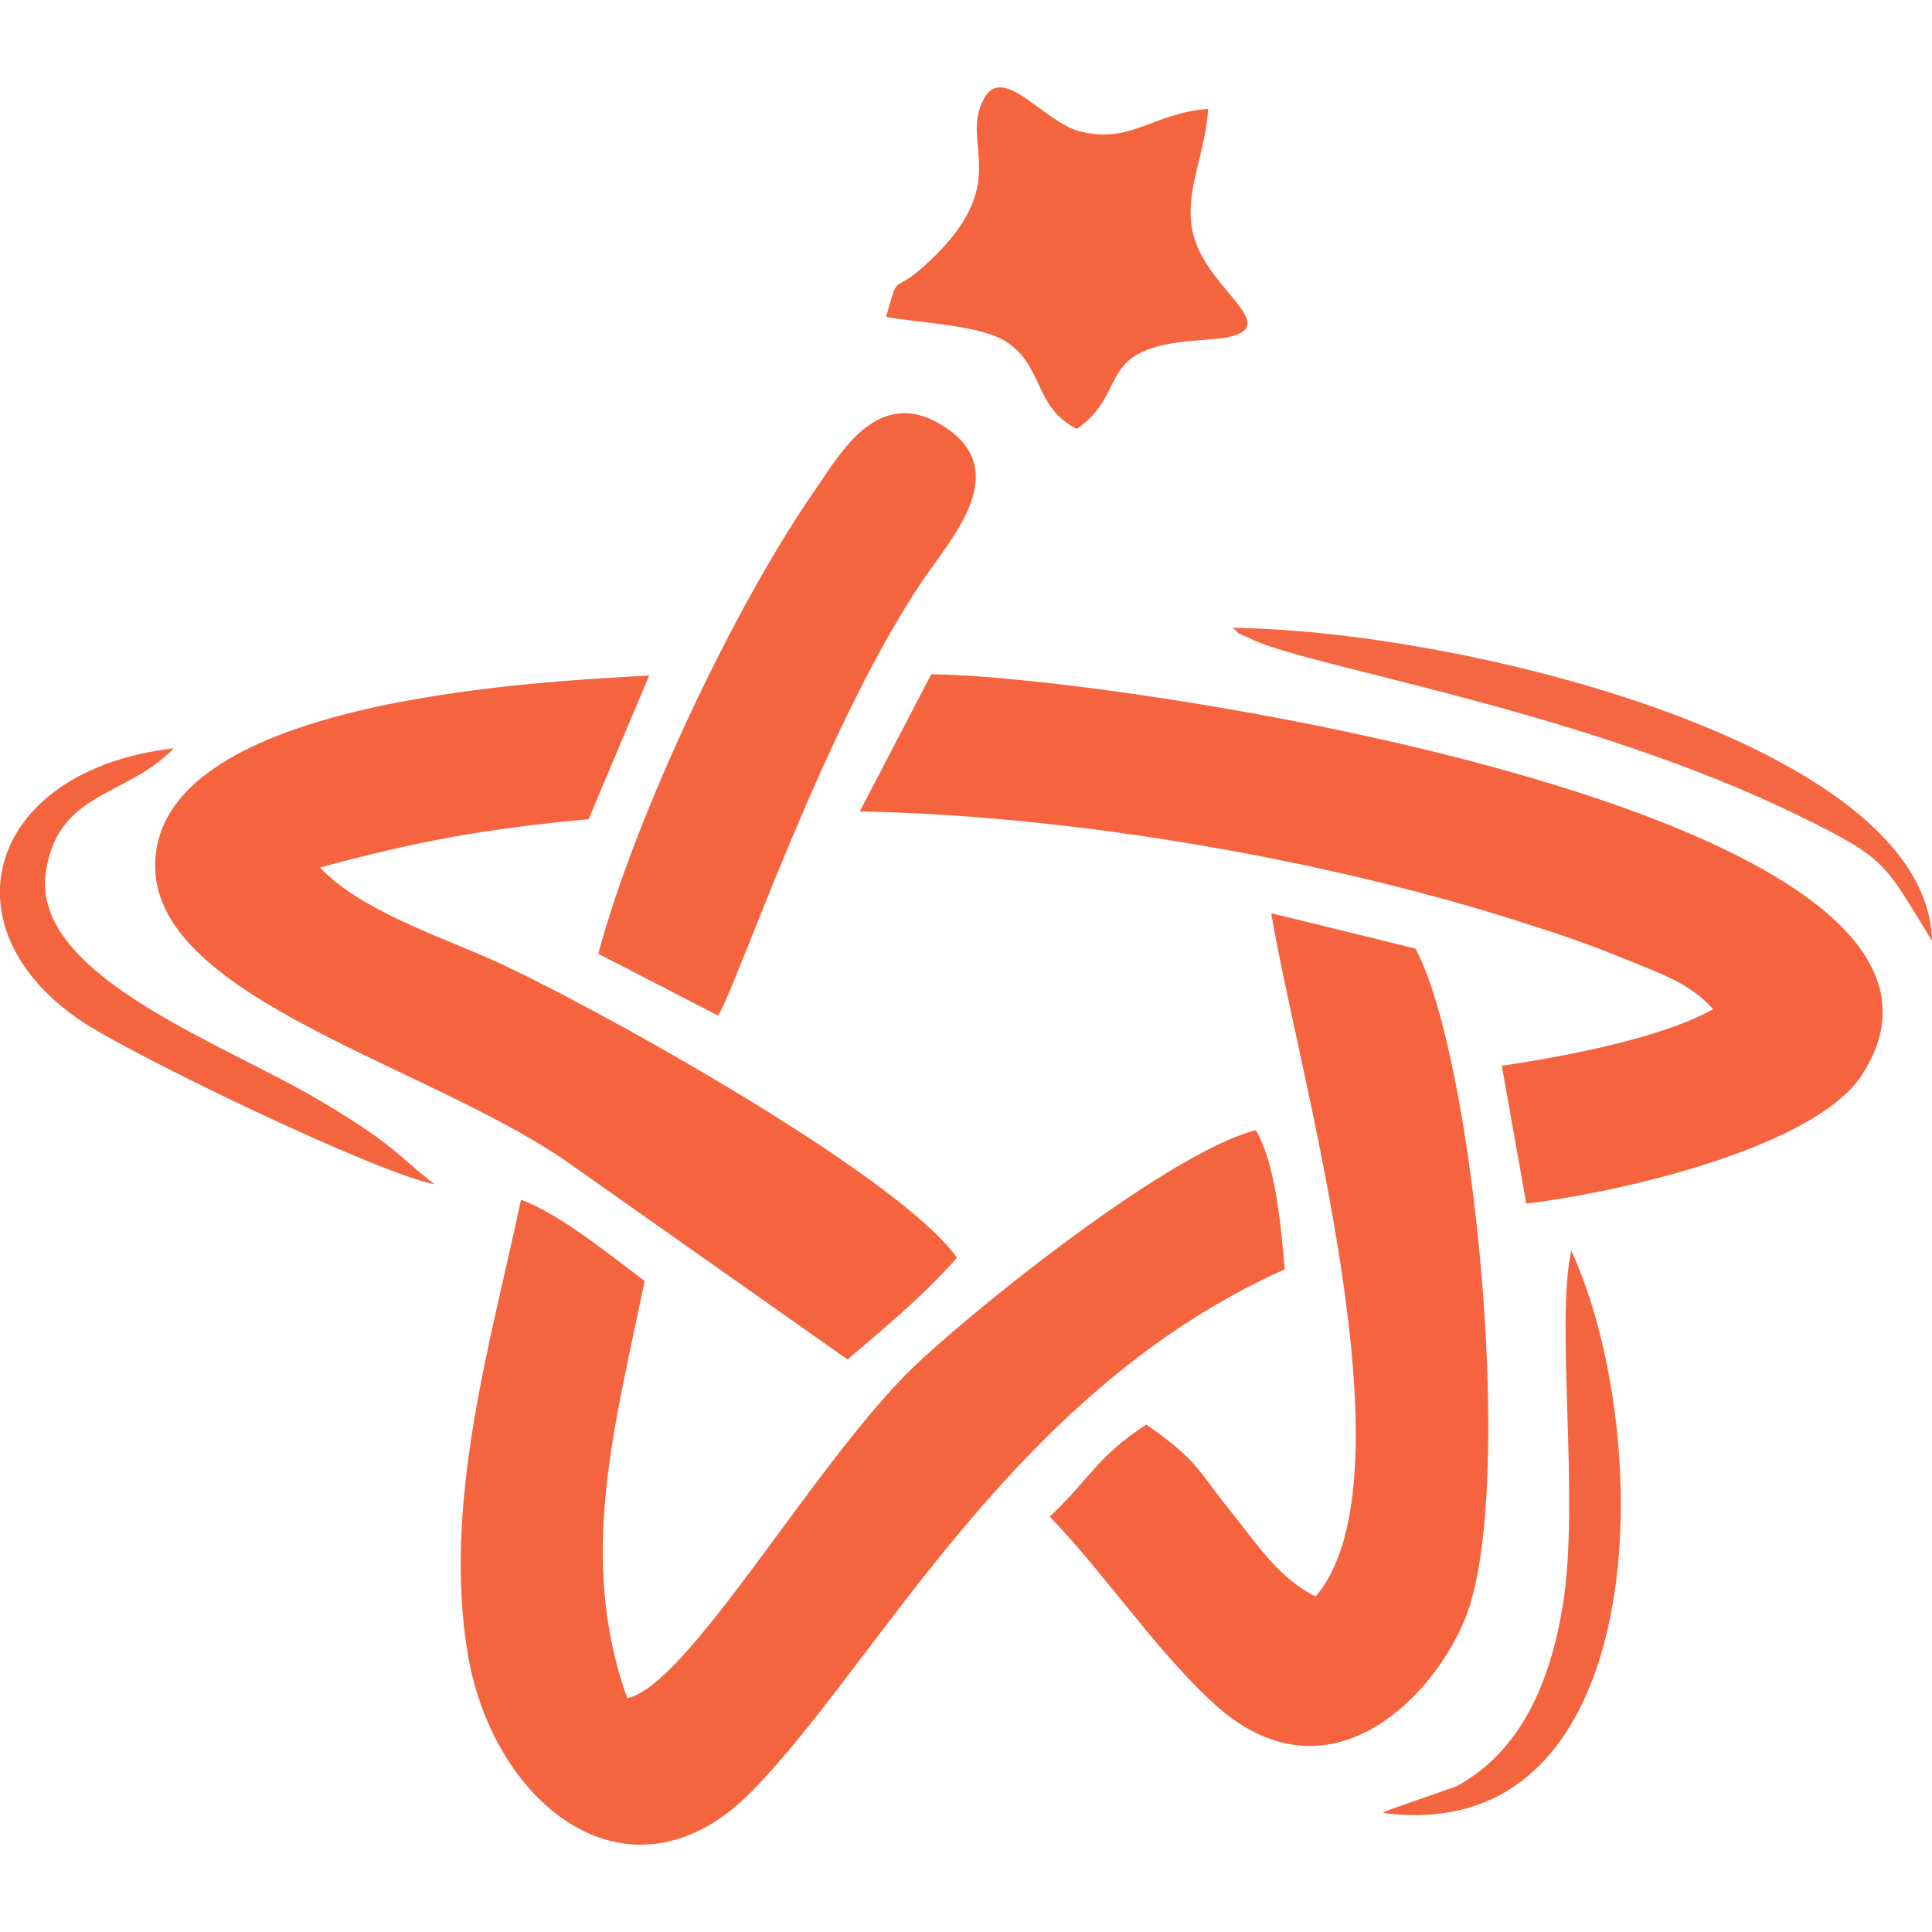
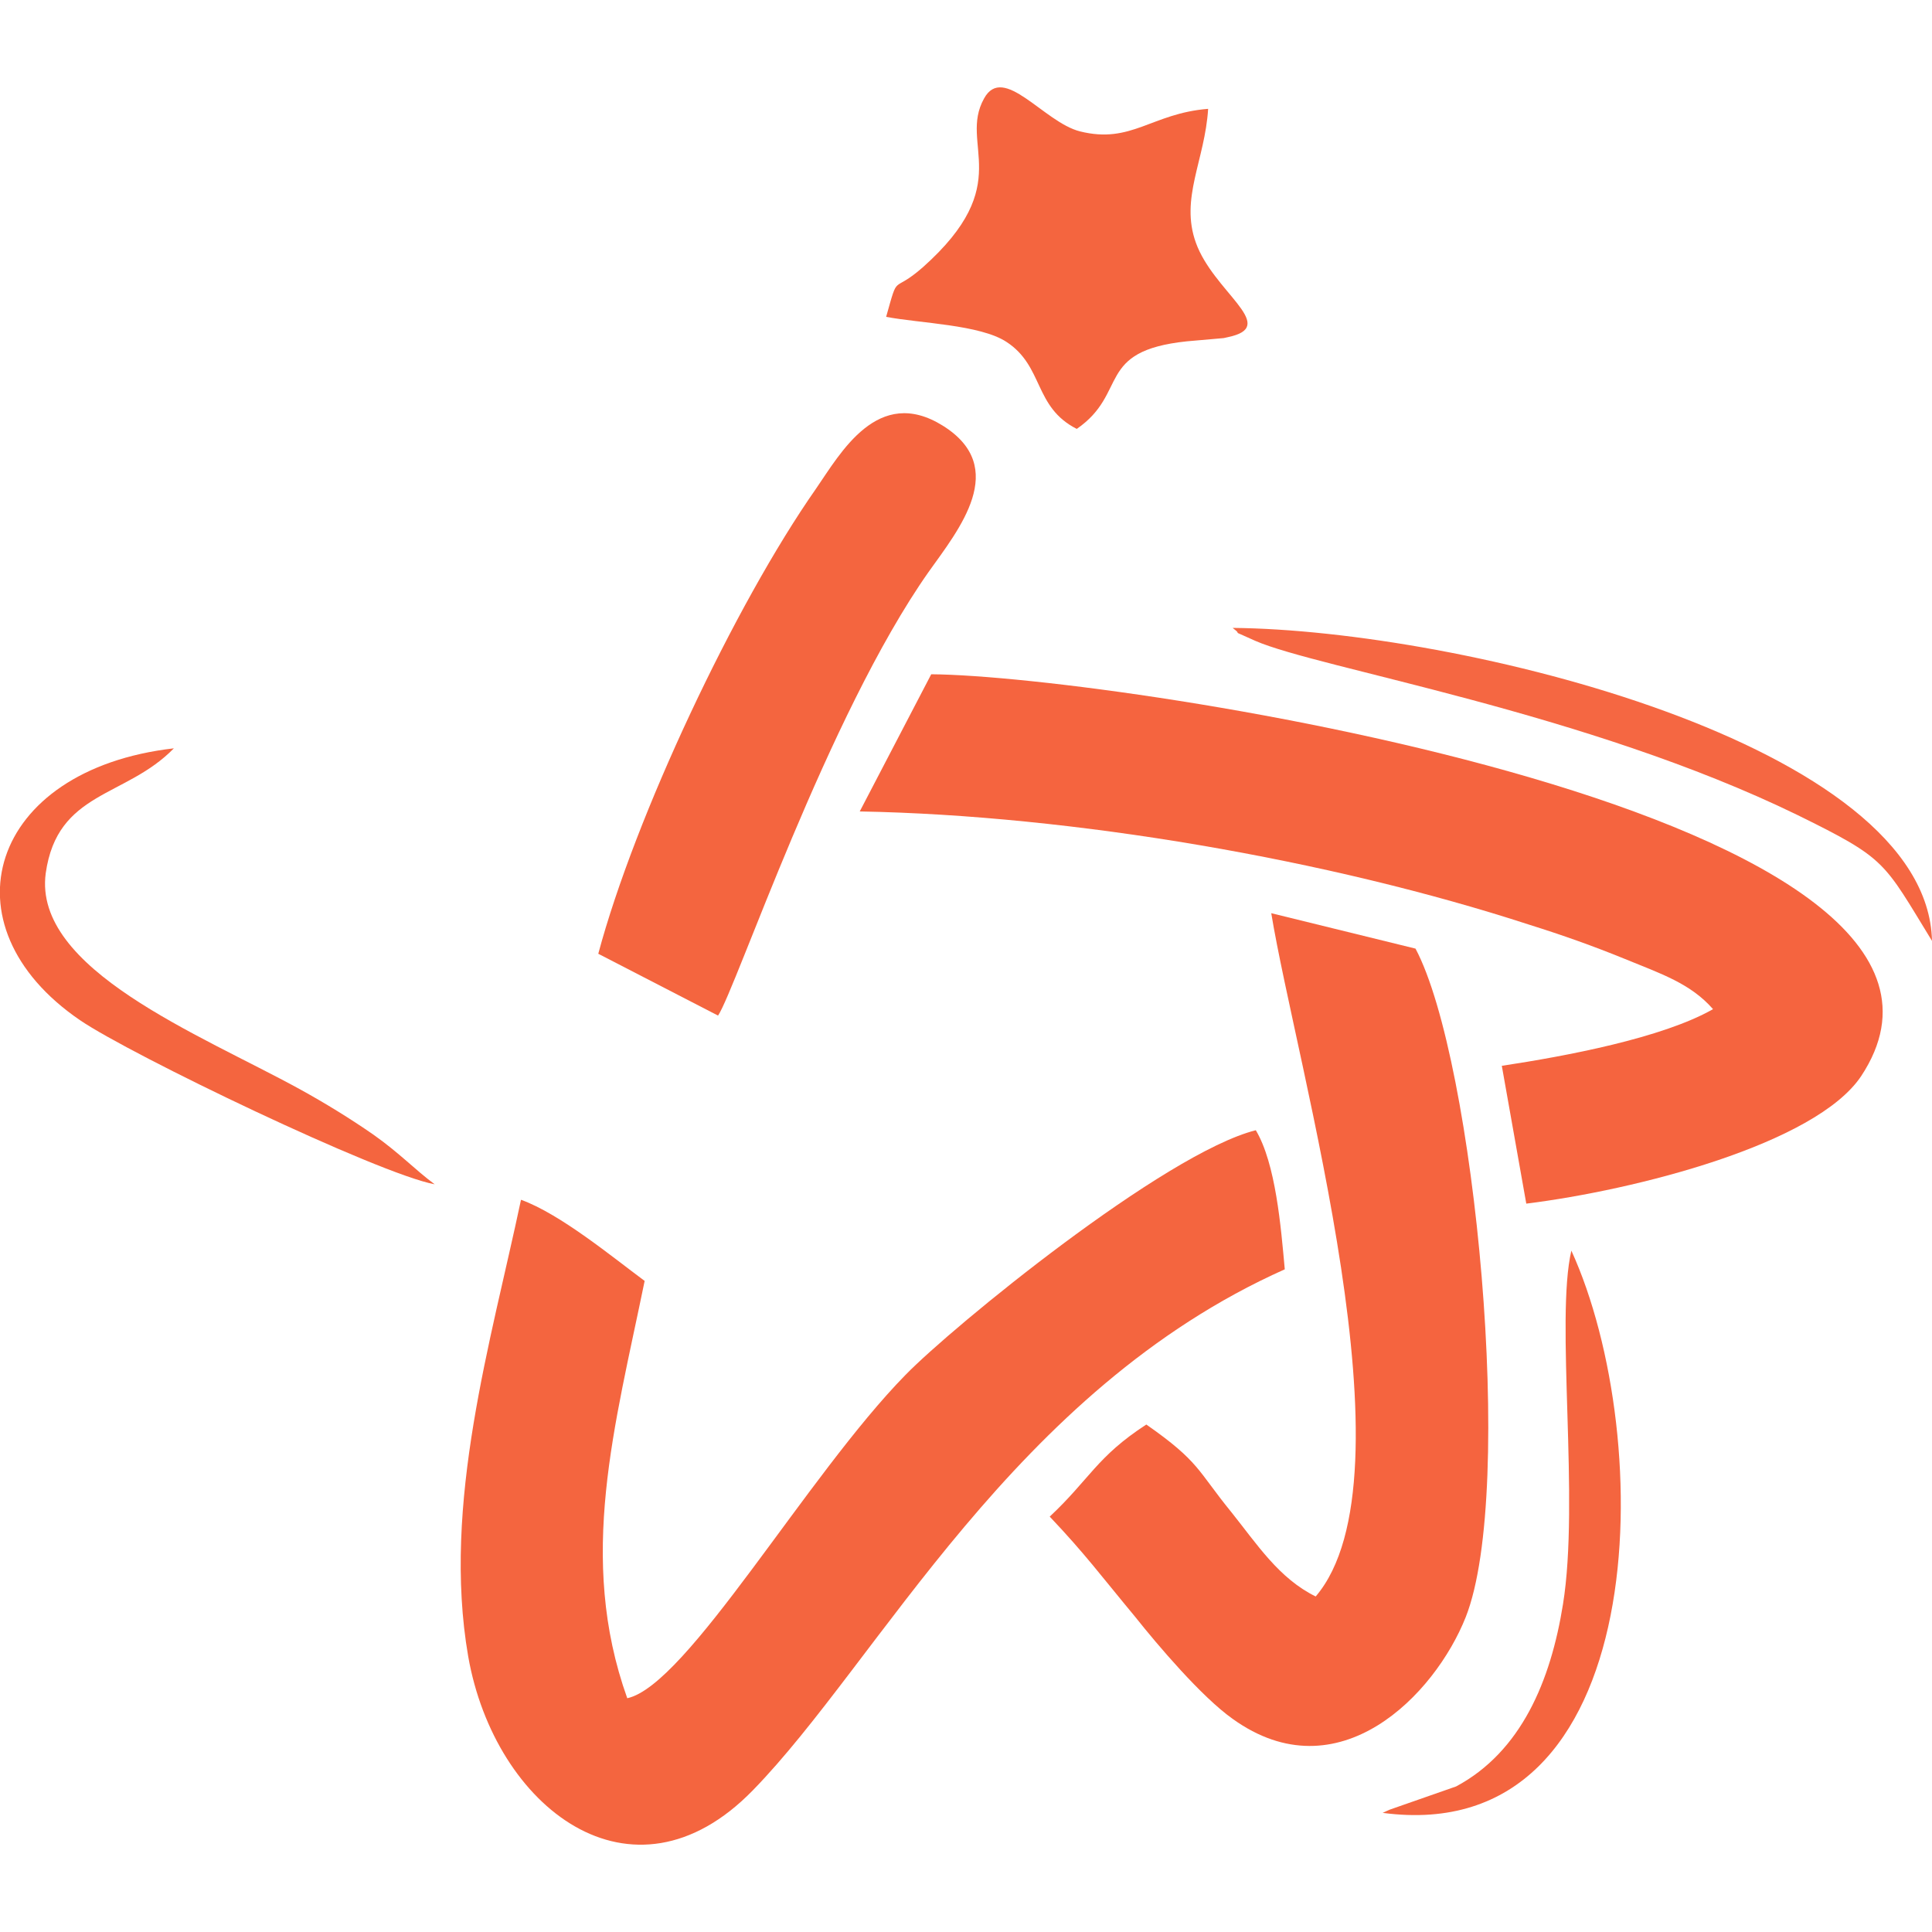
<svg xmlns="http://www.w3.org/2000/svg" xml:space="preserve" width="30px" height="30px" version="1.1" style="shape-rendering:geometricPrecision; text-rendering:geometricPrecision; image-rendering:optimizeQuality; fill-rule:evenodd; clip-rule:evenodd" viewBox="0 0 30 30">
  <defs>
    <style type="text/css">
   
    .fil0 {fill:#F4653F}
    .fil1 {fill:#F5643F}
    .fil2 {fill:#F56742}
   
  </style>
  </defs>
  <g id="Слой_x0020_1">
    <g id="_3002367131552">
      <path class="fil0" d="M9.74 26.37c-0.78,-2.18 -0.19,-4.23 0.27,-6.48 -0.5,-0.37 -1.31,-1.04 -1.92,-1.26 -0.46,2.18 -1.23,4.72 -0.82,7.09 0.41,2.34 2.54,4.01 4.42,2.08 1.96,-2.01 4.05,-6.21 8.26,-8.09 -0.06,-0.66 -0.14,-1.64 -0.45,-2.16 -1.42,0.36 -4.71,3.05 -5.44,3.8 -1.53,1.56 -3.39,4.82 -4.32,5.02z" />
      <path class="fil1" d="M13.35 12.6c3.31,0.06 7.3,0.75 10.4,1.76 0.51,0.16 0.99,0.33 1.48,0.53 0.56,0.23 1.02,0.38 1.37,0.78 -0.79,0.45 -2.29,0.73 -3.28,0.88l0.38 2.14c1.69,-0.21 4.49,-0.92 5.2,-1.98 2.68,-4.06 -11.56,-6.22 -14.44,-6.24l-1.11 2.13z" />
-       <path class="fil1" d="M13.16 21.11c0.54,-0.46 1.16,-0.97 1.7,-1.58 -0.95,-1.33 -5.87,-4.03 -7.25,-4.64 -0.79,-0.35 -2.04,-0.77 -2.64,-1.42 1.48,-0.4 2.54,-0.6 4.17,-0.75l0.94 -2.23c-1.85,0.1 -7.74,0.39 -7.67,3 0.06,2.02 4.22,3.05 6.38,4.54l4.37 3.08z" />
      <path class="fil1" d="M20.43 24.79c-0.57,-0.28 -0.91,-0.81 -1.31,-1.31 -0.53,-0.65 -0.49,-0.78 -1.32,-1.36 -0.77,0.5 -0.88,0.85 -1.5,1.43 0.55,0.58 0.79,0.91 1.33,1.56 0.35,0.44 1.03,1.24 1.51,1.58 1.64,1.18 3.14,-0.37 3.62,-1.58 0.78,-1.98 0.14,-8.65 -0.78,-10.38l-2.24 -0.55c0.39,2.38 2.27,8.76 0.69,10.61z" />
      <path class="fil0" d="M9.29 14.81l1.86 0.96c0.28,-0.42 1.7,-4.66 3.27,-6.89 0.47,-0.66 1.26,-1.62 0.22,-2.27 -1.01,-0.63 -1.59,0.43 -1.97,0.98 -1.26,1.8 -2.81,5.09 -3.38,7.22z" />
      <path class="fil0" d="M13.76 4.92c0.52,0.1 1.46,0.12 1.87,0.39 0.58,0.38 0.42,1.01 1.09,1.35 0.81,-0.56 0.28,-1.21 1.71,-1.36l0.57 -0.05c0.05,-0.01 0.09,-0.02 0.13,-0.03 0.69,-0.18 -0.29,-0.7 -0.56,-1.45 -0.25,-0.69 0.14,-1.28 0.19,-2.08 -0.88,0.07 -1.19,0.55 -1.99,0.35 -0.56,-0.14 -1.19,-1.06 -1.49,-0.51 -0.4,0.72 0.51,1.32 -0.95,2.62 -0.49,0.43 -0.37,0.06 -0.57,0.77z" />
      <path class="fil2" d="M30 14.61c-0.07,-3.06 -7.36,-4.83 -10.86,-4.86 0.2,0.15 -0.11,-0.01 0.35,0.2 0.98,0.43 5.13,1.1 8.43,2.71 1.38,0.68 1.32,0.71 2.08,1.95z" />
      <path class="fil0" d="M6.75 18.39c-0.31,-0.23 -0.54,-0.48 -0.95,-0.77 -0.36,-0.25 -0.75,-0.49 -1.15,-0.71 -1.55,-0.85 -4.14,-1.86 -3.94,-3.35 0.18,-1.28 1.24,-1.17 1.99,-1.94 -2.87,0.33 -3.61,2.75 -1.46,4.22 0.79,0.54 4.64,2.39 5.51,2.55z" />
      <path class="fil0" d="M21.47 28.15c4.2,0.56 4.26,-5.82 2.93,-8.73 -0.25,1.07 0.13,3.88 -0.13,5.49 -0.19,1.19 -0.65,2.29 -1.66,2.83l-1.03 0.36c-0.02,0.01 -0.07,0.03 -0.11,0.05z" />
    </g>
  </g>
</svg>